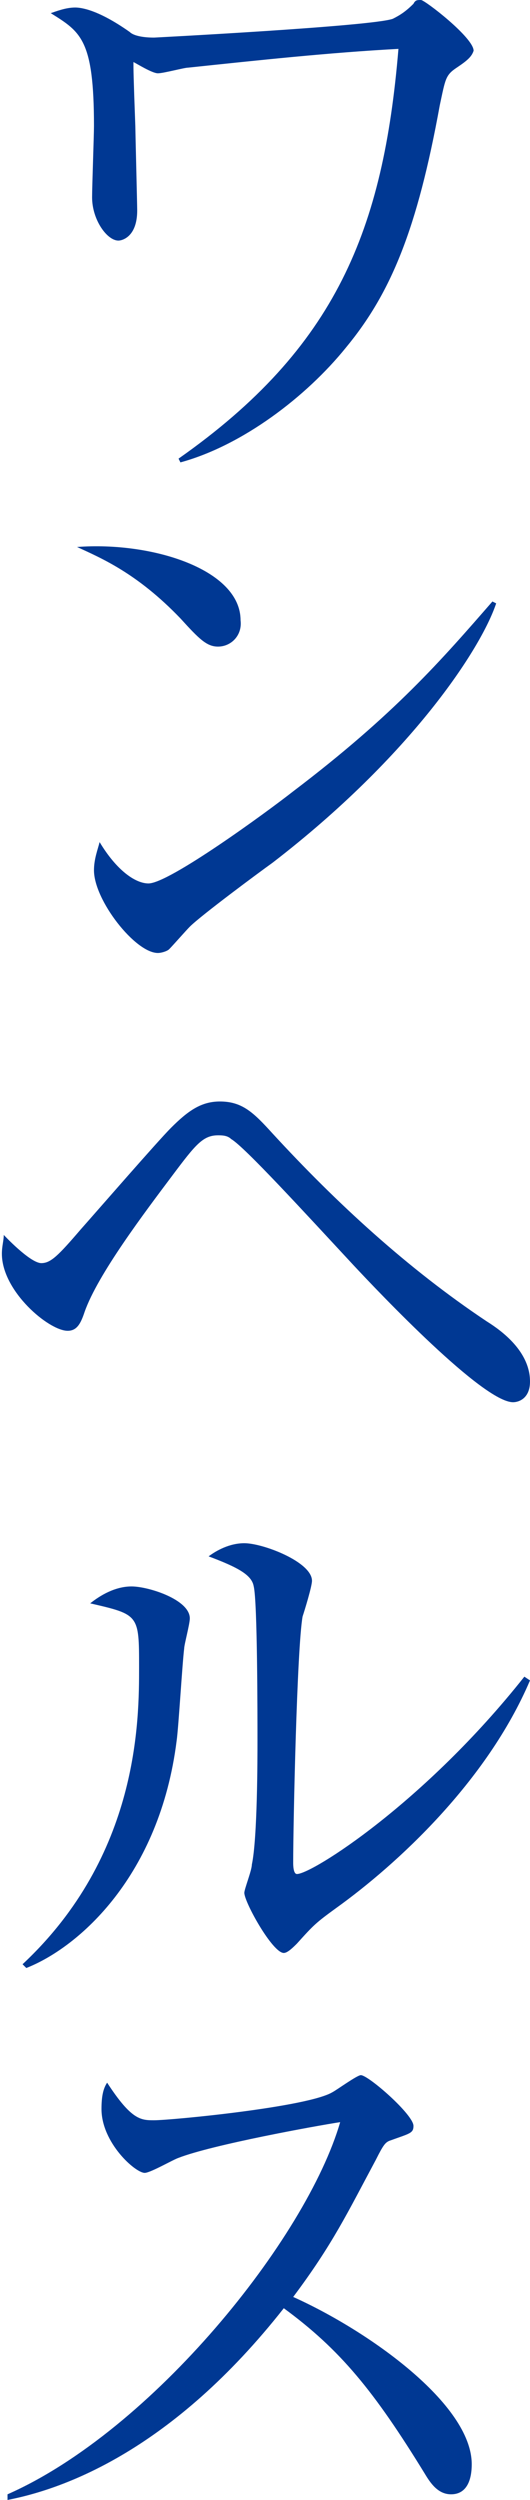
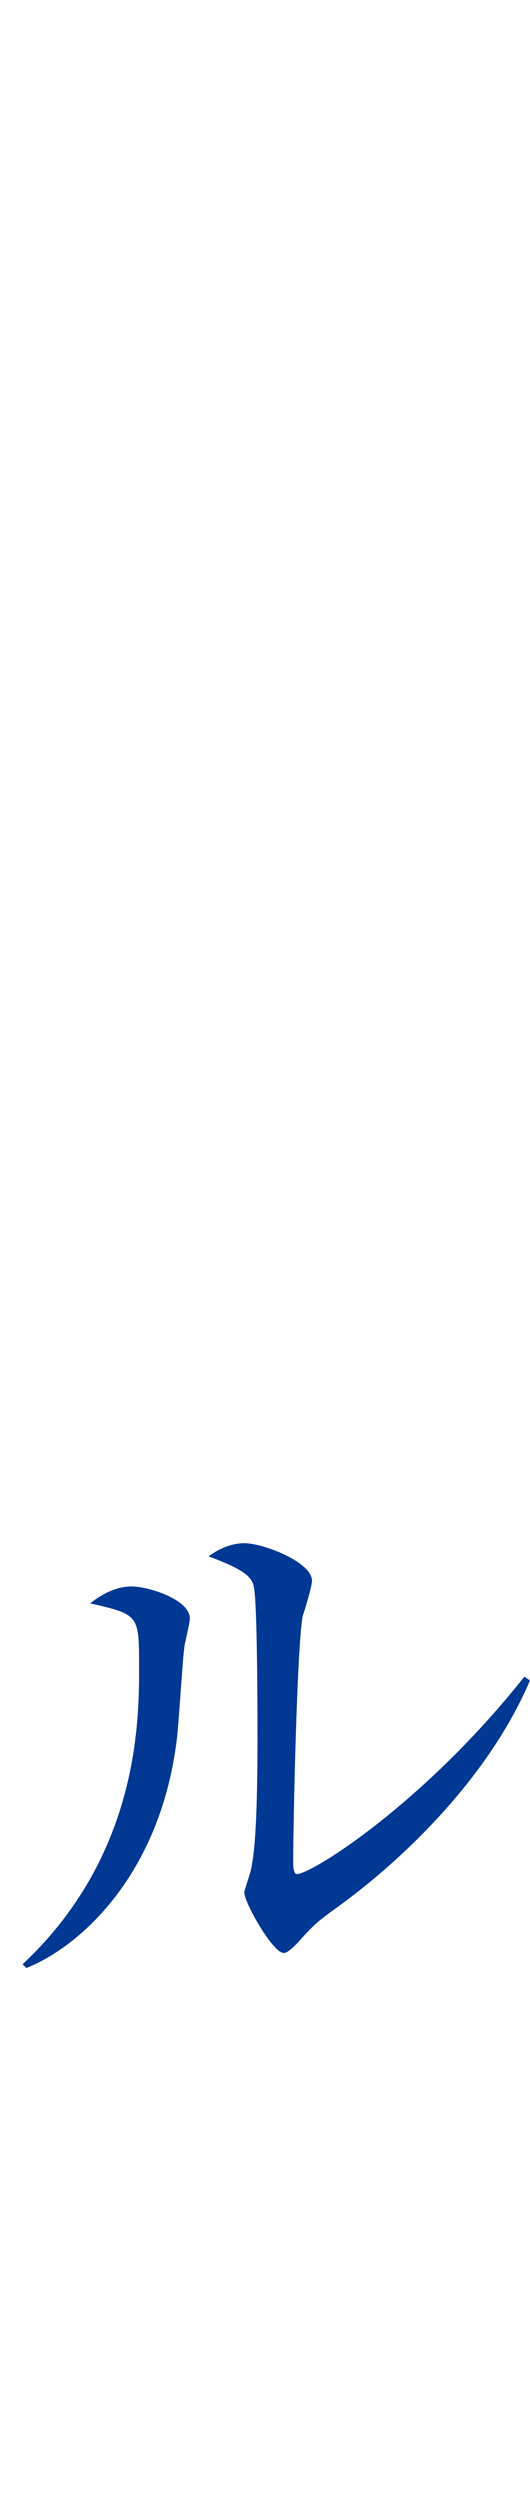
<svg xmlns="http://www.w3.org/2000/svg" version="1.1" id="レイヤー_1" x="0px" y="0px" width="28.2px" height="133px" viewBox="0 0 28.2 133" style="enable-background:new 0 0 28.2 133;" xml:space="preserve">
  <style type="text/css">
	.st0{fill:#003893;}
</style>
  <g>
-     <path class="st0" d="M24.3,3.6c-0.6,0.4-0.6,0.6-0.9,2c-1.2,6.6-2.6,10-5,12.9c-2.1,2.6-5.5,5.2-8.8,6.1l-0.1-0.2   c8.4-5.9,10.9-12.2,11.7-21.8c-3.7,0.2-7.4,0.6-11.2,1c-0.2,0-1.3,0.3-1.6,0.3S7.3,3.4,7.1,3.3c0,0.4,0,0.7,0.1,3.4   c0,0.2,0.1,4.2,0.1,4.5c0,1.4-0.8,1.6-1,1.6c-0.6,0-1.4-1.1-1.4-2.3C4.9,9.9,5,7.2,5,6.7c0-4.6-0.7-5-2.3-6C3,0.6,3.5,0.4,4,0.4   c0.3,0,1.2,0.1,2.9,1.3C7.1,1.9,7.6,2,8.2,2c0,0,11.6-0.6,12.7-1c0.4-0.2,0.7-0.4,1.1-0.8C22.1,0,22.2,0,22.4,0   c0.2,0,2.8,2,2.8,2.7C25.1,3,24.9,3.2,24.3,3.6z" />
-     <path class="st0" d="M11.6,34.4c-0.6,0-1-0.4-2-1.5c-2.3-2.4-4.2-3.2-5.5-3.8c4-0.3,8.7,1.2,8.7,3.9C12.9,33.8,12.3,34.4,11.6,34.4   z M14.5,45.9c-0.7,0.5-3.8,2.8-4.4,3.4c-0.2,0.2-0.9,1-1.1,1.2c-0.1,0.1-0.4,0.2-0.6,0.2c-1.2,0-3.4-2.8-3.4-4.4   c0-0.6,0.2-1.1,0.3-1.5C6.2,46.3,7.2,47,7.9,47c1.1,0,6.3-3.8,7.7-4.9c5.4-4.1,7.9-7,10.6-10.1l0.2,0.1   C25.6,34.5,21.9,40.2,14.5,45.9z" />
-     <path class="st0" d="M27.3,74.6c-1.6,0-7.1-5.8-8.5-7.3c-2.6-2.8-5.8-6.3-6.5-6.7c-0.2-0.2-0.5-0.2-0.7-0.2c-0.8,0-1.2,0.5-2.4,2.1   c-1.5,2-4,5.3-4.7,7.3c-0.2,0.6-0.4,1-0.9,1c-1,0-3.5-2.1-3.5-4.1c0-0.4,0.1-0.7,0.1-1c0,0,1.4,1.5,2,1.5c0.5,0,0.9-0.4,2.1-1.8   c0.8-0.9,4.1-4.7,4.8-5.4c0.9-0.9,1.6-1.4,2.6-1.4c1.2,0,1.8,0.6,2.8,1.7c3.4,3.7,7.2,7.2,11.4,10c0.8,0.5,2.3,1.6,2.3,3.2   C28.2,74.4,27.6,74.6,27.3,74.6z" />
    <path class="st0" d="M9.8,87.7c-0.1,0.8-0.3,4.2-0.4,4.9c-0.9,7.2-5.2,11-8,12.1l-0.2-0.2c6.2-5.8,6.2-13,6.2-15.8   c0-2.8,0-2.8-2.6-3.4c0.5-0.4,1.3-0.9,2.2-0.9c0.9,0,3.1,0.7,3.1,1.7C10.1,86.4,9.8,87.5,9.8,87.7z M17.9,101.5   c-1.1,0.8-1.2,0.9-2.1,1.9c-0.2,0.2-0.5,0.5-0.7,0.5c-0.6,0-2.1-2.7-2.1-3.2c0-0.2,0.4-1.2,0.4-1.5c0.3-1.4,0.3-5.7,0.3-6.6   c0-1.2,0-7.4-0.2-8.2c-0.1-0.6-0.8-1-2.4-1.6c0.4-0.3,1.1-0.7,1.9-0.7c1,0,3.6,1,3.6,2c0,0.3-0.4,1.6-0.5,1.9   c-0.3,1.7-0.5,11-0.5,13.1c0,0.1,0,0.6,0.2,0.6c0.8,0,6.8-3.8,12.1-10.5l0.3,0.2C25.9,94.8,21.1,99.2,17.9,101.5z" />
-     <path class="st0" d="M24,132.7c-0.7,0-1.1-0.6-1.4-1.1c-2.7-4.4-4.5-6.6-7.5-8.8c-5.9,7.5-11.6,9.6-14.7,10.2l0-0.3   c7.7-3.4,15.9-13.6,17.7-19.8c-1.3,0.2-6.8,1.2-8.6,1.9c-0.3,0.1-1.5,0.8-1.8,0.8c-0.5,0-2.3-1.6-2.3-3.4c0-0.7,0.1-1.1,0.3-1.4   c1.3,2,1.8,2,2.5,2c0.9,0,8.2-0.7,9.5-1.5c0.2-0.1,1.3-0.9,1.5-0.9c0.4,0,2.8,2.1,2.8,2.7c0,0.4-0.2,0.4-1.3,0.8   c-0.2,0.1-0.3,0.2-0.7,1c-1.5,2.8-2.3,4.5-4.4,7.3c4,1.8,9.5,5.7,9.5,8.9C25.1,132,24.8,132.7,24,132.7z" />
  </g>
</svg>